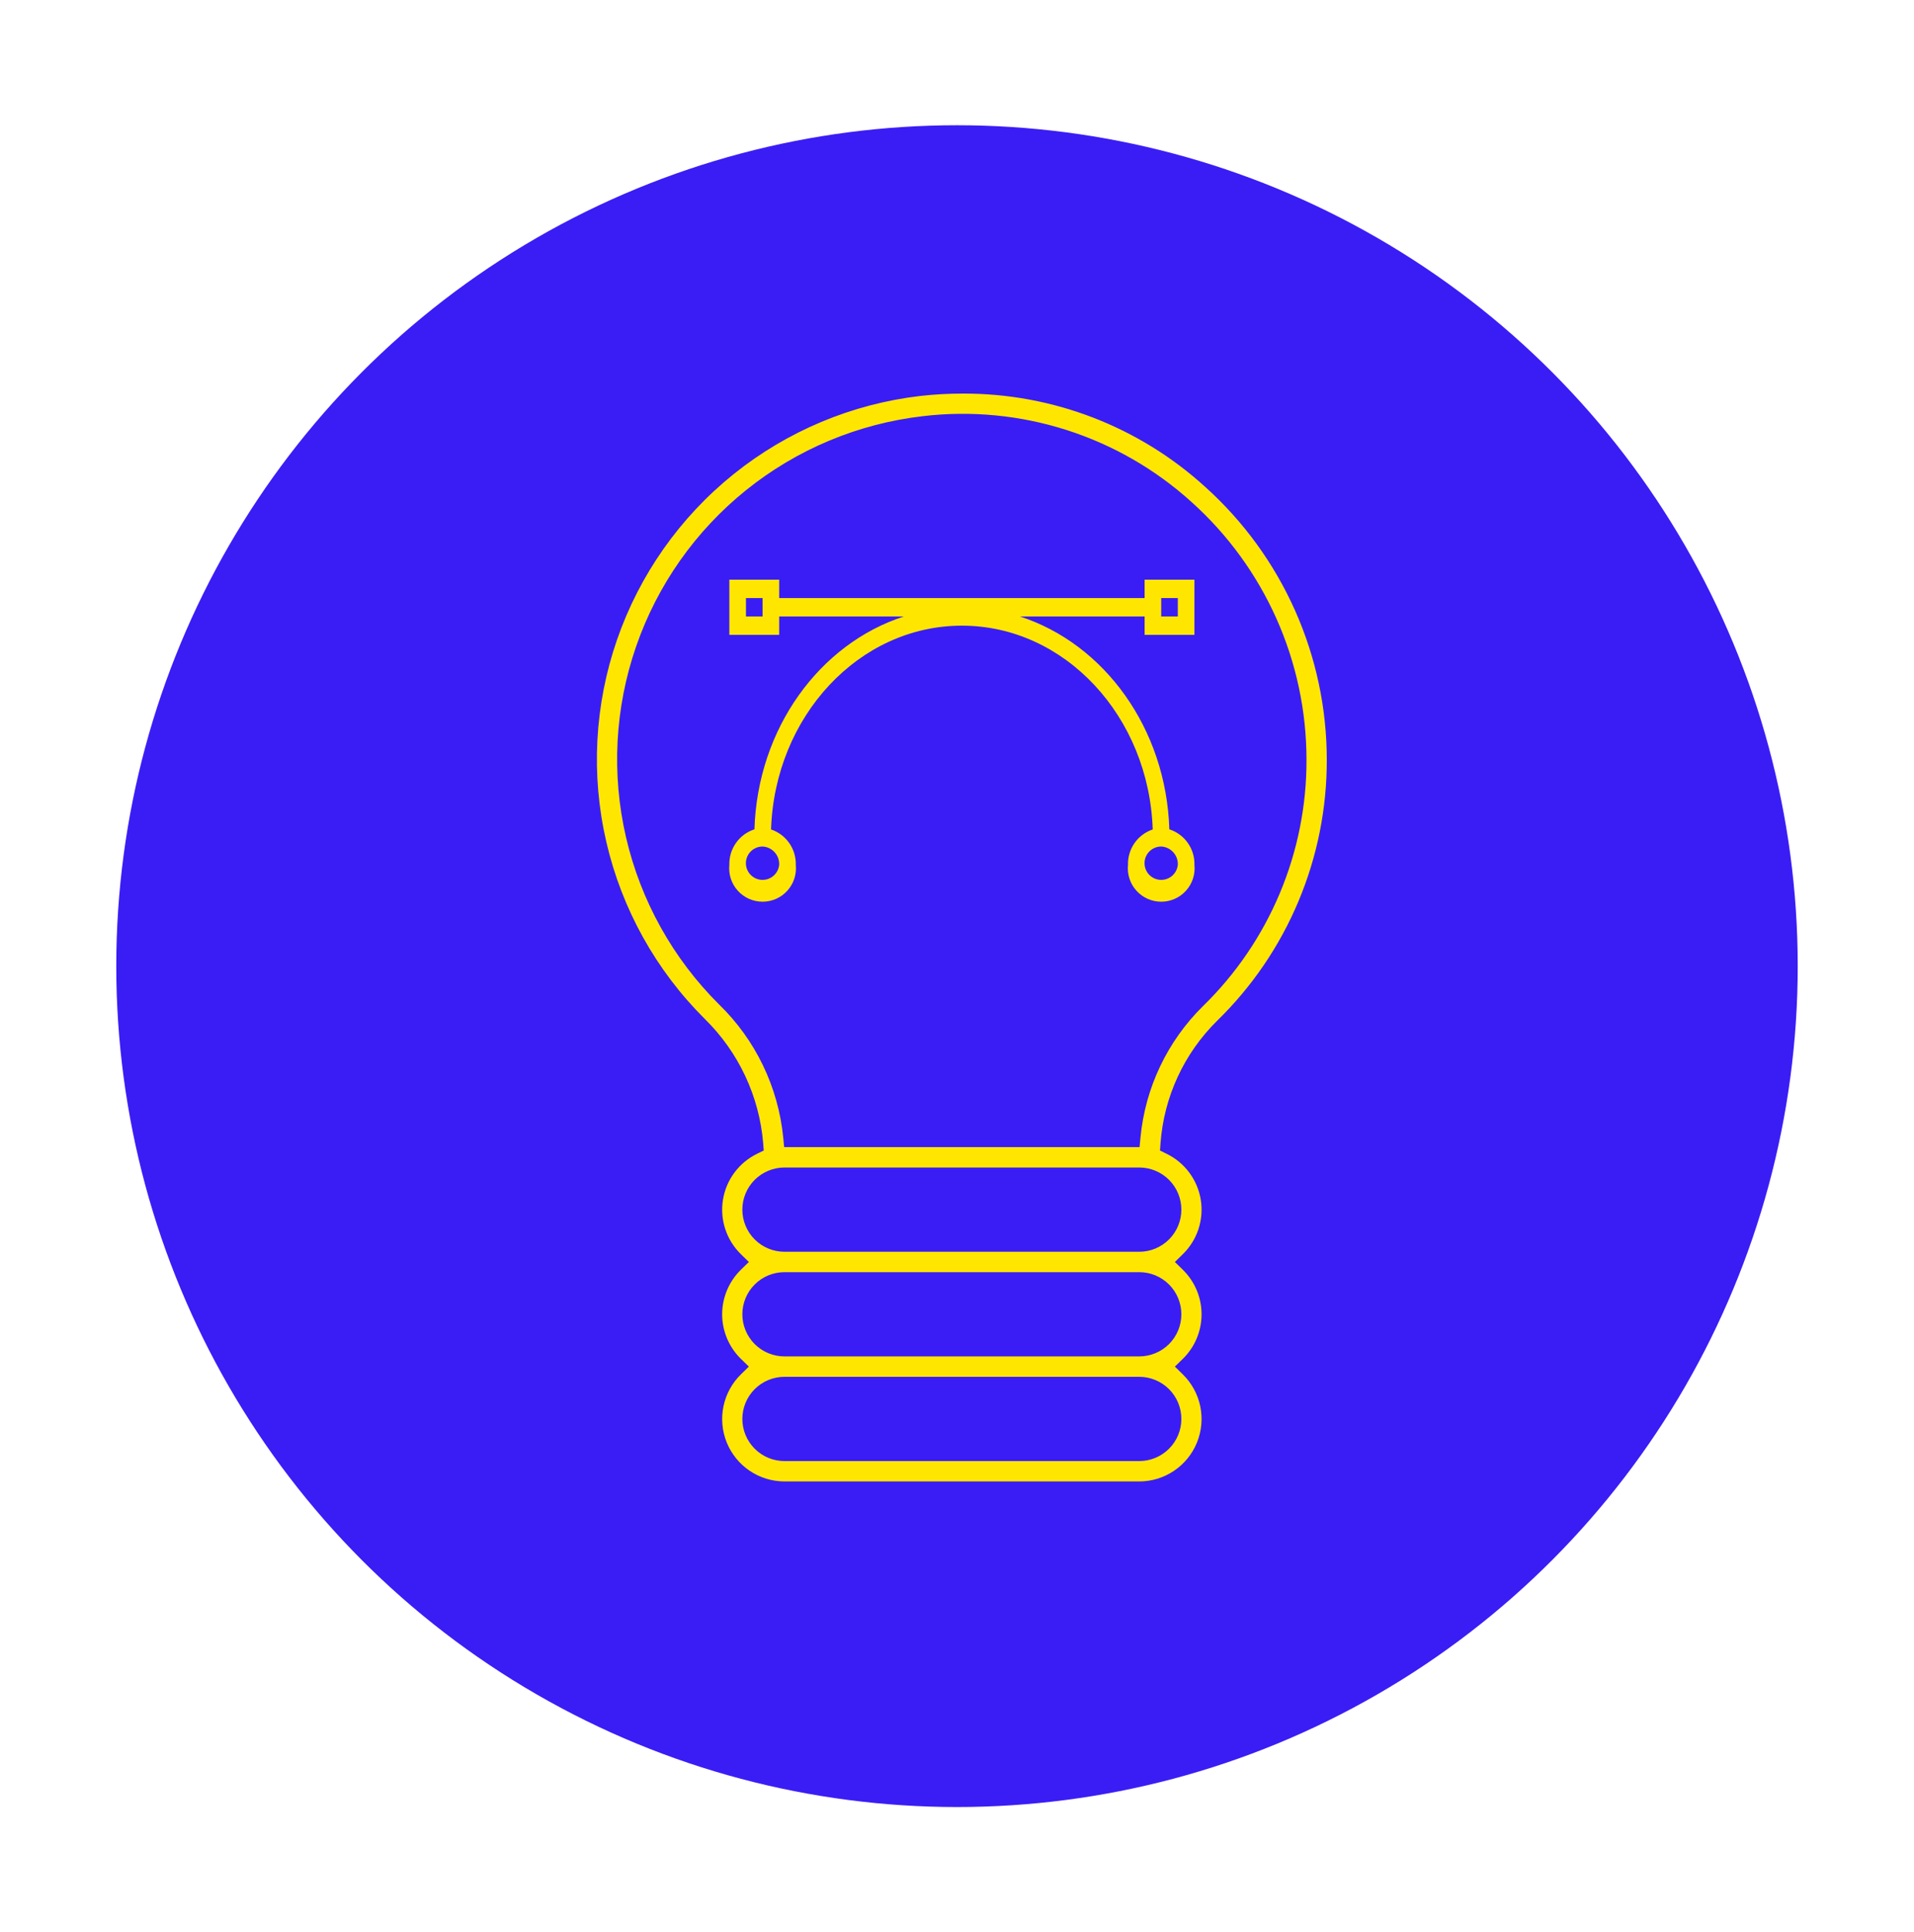
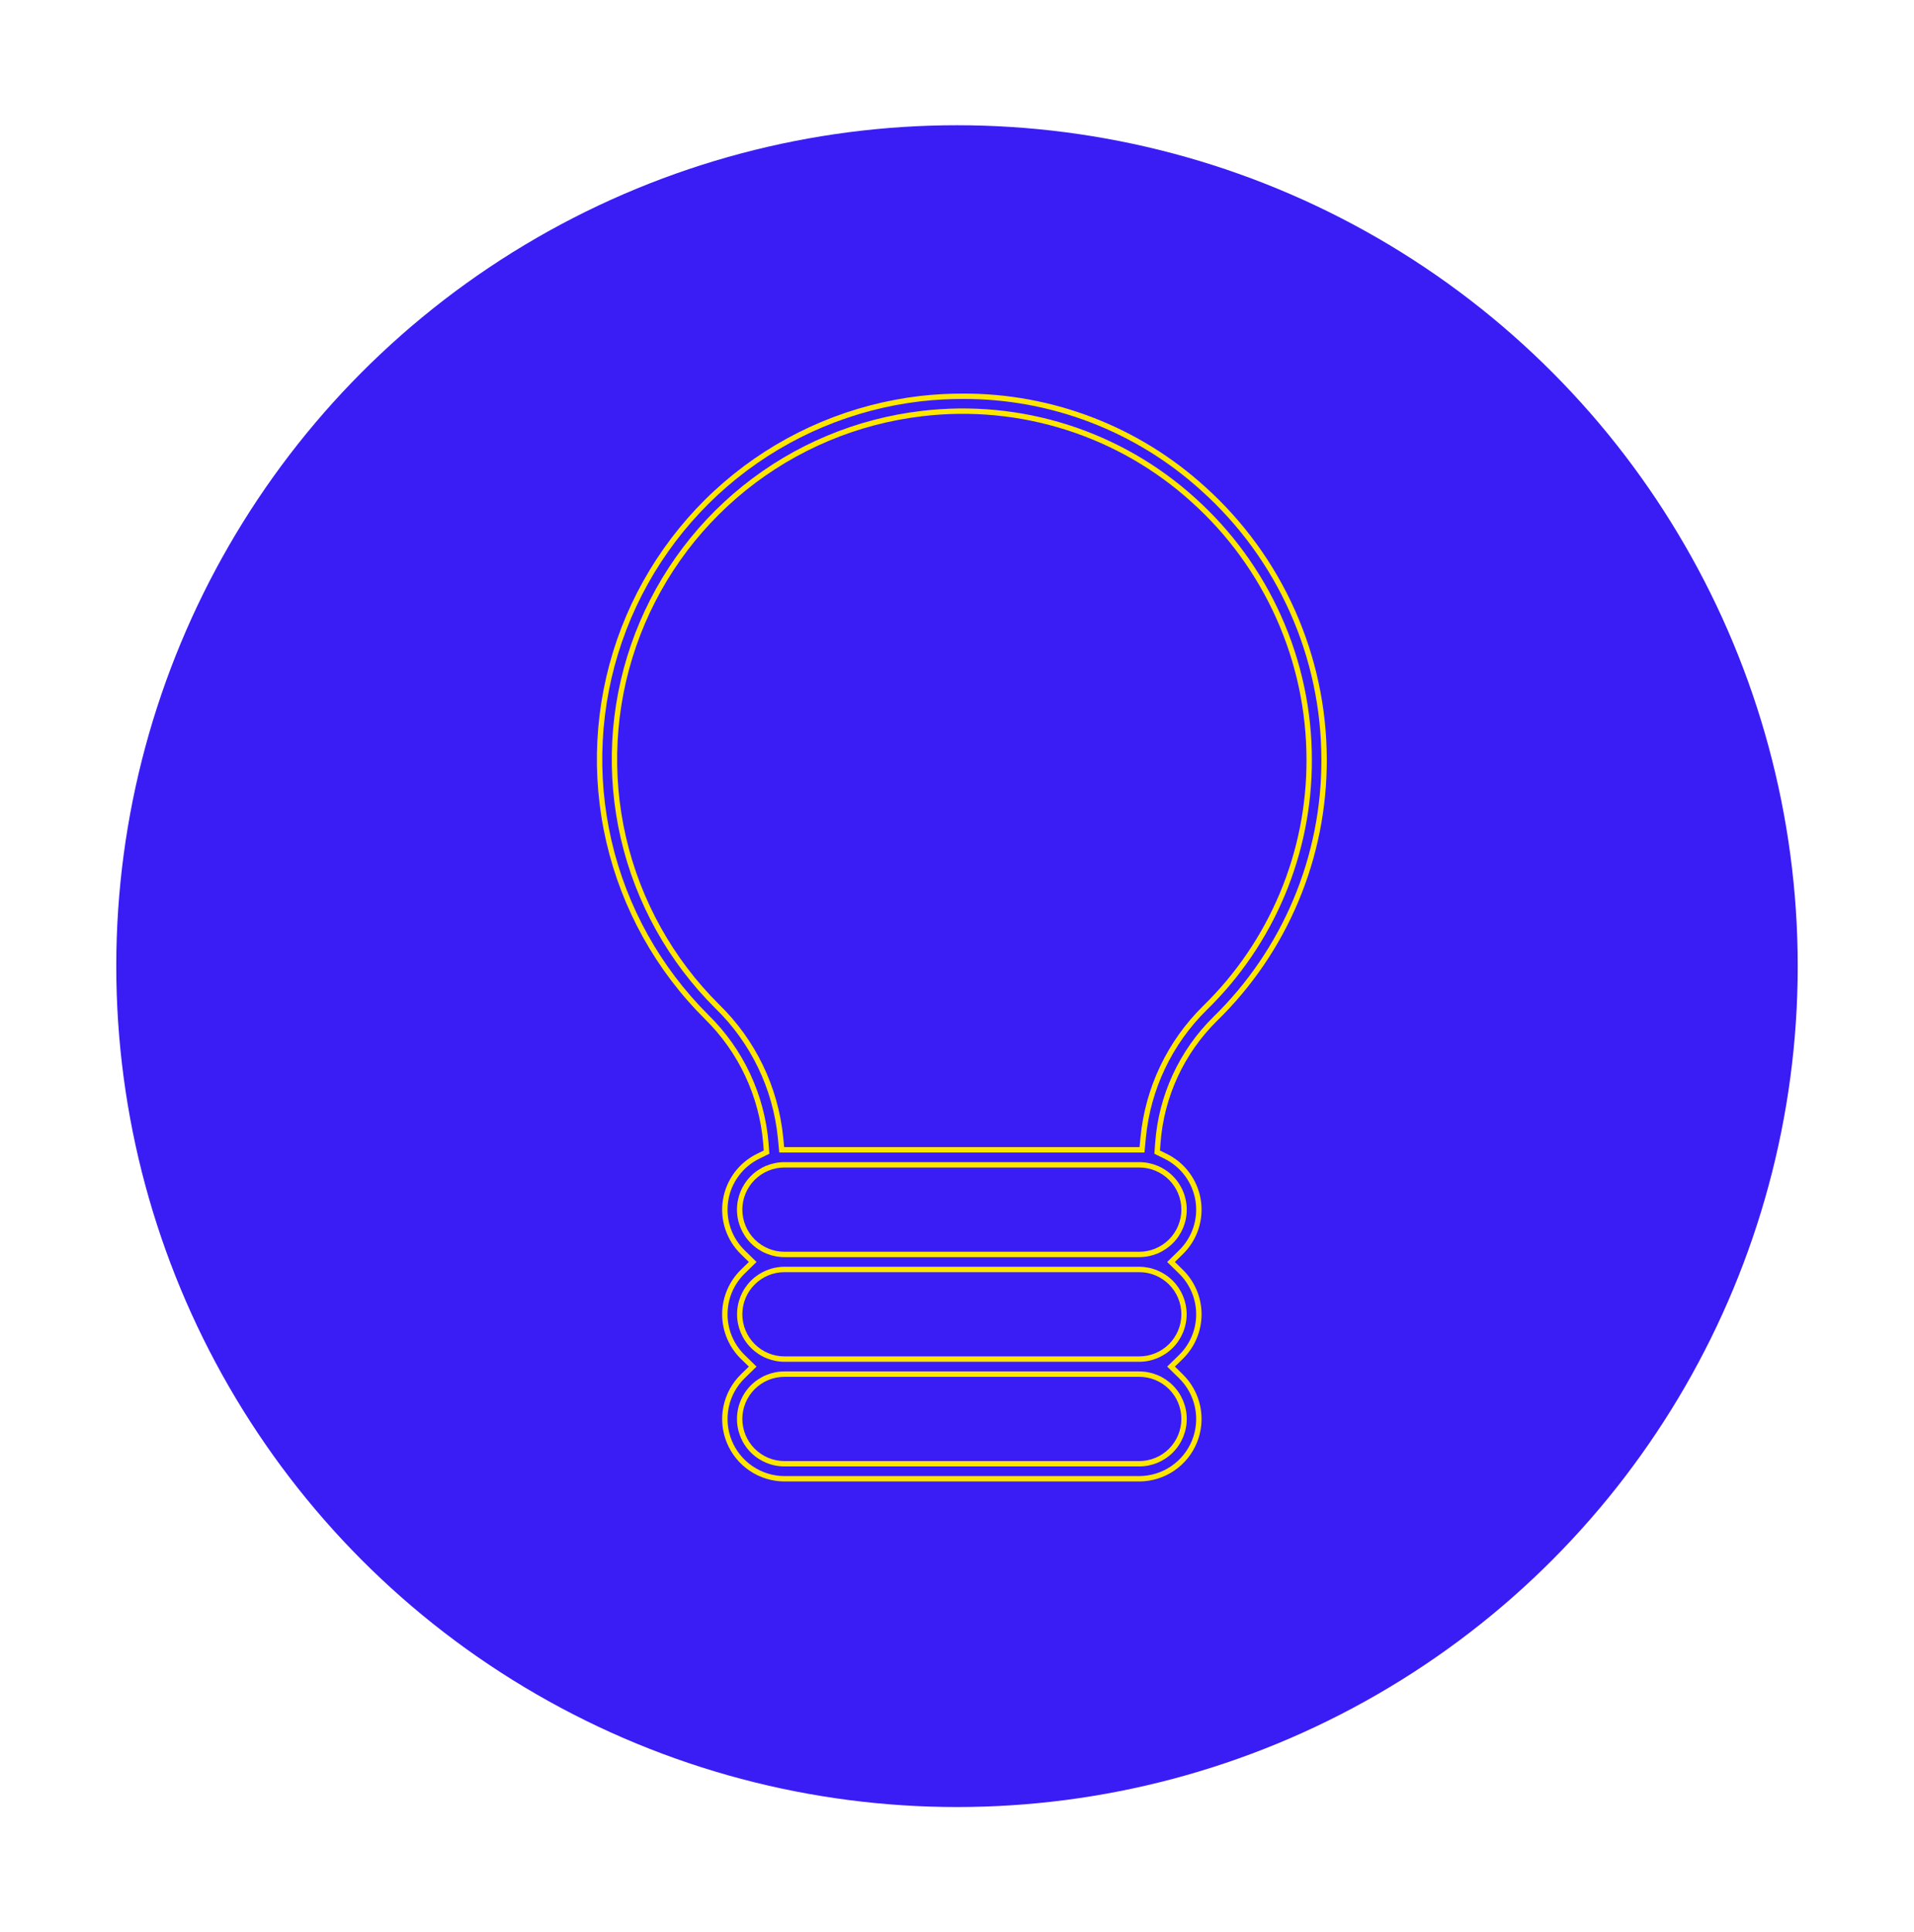
<svg xmlns="http://www.w3.org/2000/svg" width="107" height="108" viewBox="0 0 107 108" fill="none">
-   <path d="M56.852 31.427H36.424V30.399H33.638V33.484H36.424V32.456H43.396C38.692 33.974 35.216 38.706 35.041 44.354C34.624 44.489 34.261 44.755 34.008 45.114C33.755 45.472 33.625 45.903 33.638 46.342C33.611 46.601 33.64 46.864 33.721 47.112C33.802 47.361 33.934 47.589 34.11 47.783C34.285 47.977 34.498 48.132 34.737 48.238C34.976 48.344 35.234 48.399 35.495 48.399C35.757 48.399 36.015 48.344 36.254 48.238C36.492 48.132 36.706 47.977 36.881 47.783C37.056 47.589 37.188 47.361 37.27 47.112C37.351 46.864 37.379 46.601 37.352 46.342C37.365 45.907 37.237 45.48 36.988 45.123C36.739 44.766 36.382 44.499 35.97 44.361C36.179 38.041 40.882 32.97 46.638 32.97C52.394 32.97 57.098 38.041 57.306 44.361C56.894 44.499 56.537 44.766 56.288 45.123C56.039 45.48 55.911 45.907 55.924 46.342C55.897 46.601 55.925 46.864 56.007 47.112C56.088 47.361 56.22 47.589 56.395 47.783C56.57 47.977 56.784 48.132 57.023 48.238C57.261 48.344 57.52 48.399 57.781 48.399C58.042 48.399 58.3 48.344 58.539 48.238C58.778 48.132 58.992 47.977 59.167 47.783C59.342 47.589 59.474 47.361 59.555 47.112C59.637 46.864 59.665 46.601 59.638 46.342C59.651 45.903 59.521 45.472 59.268 45.114C59.015 44.755 58.653 44.489 58.235 44.354C58.06 38.706 54.584 33.974 49.881 32.456H56.852V33.484H59.638V30.399H56.852V31.427ZM35.495 32.456H34.567V31.427H35.495V32.456ZM36.424 46.342C36.405 46.521 36.335 46.692 36.222 46.832C36.109 46.973 35.957 47.078 35.785 47.134C35.614 47.19 35.43 47.195 35.255 47.148C35.081 47.102 34.923 47.006 34.802 46.872C34.681 46.738 34.602 46.572 34.574 46.393C34.545 46.215 34.569 46.032 34.642 45.867C34.716 45.702 34.835 45.562 34.987 45.464C35.138 45.365 35.315 45.313 35.495 45.313C35.755 45.327 35.998 45.443 36.172 45.636C36.345 45.829 36.436 46.082 36.424 46.342ZM58.709 46.342C58.691 46.521 58.621 46.692 58.508 46.832C58.394 46.973 58.243 47.078 58.071 47.134C57.9 47.19 57.715 47.195 57.541 47.148C57.366 47.102 57.209 47.006 57.088 46.872C56.967 46.738 56.888 46.572 56.859 46.393C56.831 46.215 56.855 46.032 56.928 45.867C57.001 45.702 57.121 45.562 57.272 45.464C57.424 45.365 57.6 45.313 57.781 45.313C58.04 45.327 58.283 45.443 58.457 45.636C58.631 45.829 58.722 46.082 58.709 46.342ZM57.781 31.427H58.71V32.456H57.781V31.427Z" fill="#FFE600" />
+   <path d="M56.852 31.427H36.424V30.399H33.638V33.484H36.424V32.456H43.396C38.692 33.974 35.216 38.706 35.041 44.354C34.624 44.489 34.261 44.755 34.008 45.114C33.755 45.472 33.625 45.903 33.638 46.342C33.611 46.601 33.64 46.864 33.721 47.112C33.802 47.361 33.934 47.589 34.11 47.783C34.285 47.977 34.498 48.132 34.737 48.238C34.976 48.344 35.234 48.399 35.495 48.399C35.757 48.399 36.015 48.344 36.254 48.238C36.492 48.132 36.706 47.977 36.881 47.783C37.056 47.589 37.188 47.361 37.27 47.112C37.351 46.864 37.379 46.601 37.352 46.342C37.365 45.907 37.237 45.48 36.988 45.123C36.739 44.766 36.382 44.499 35.97 44.361C36.179 38.041 40.882 32.97 46.638 32.97C52.394 32.97 57.098 38.041 57.306 44.361C56.894 44.499 56.537 44.766 56.288 45.123C56.039 45.48 55.911 45.907 55.924 46.342C55.897 46.601 55.925 46.864 56.007 47.112C56.088 47.361 56.22 47.589 56.395 47.783C56.57 47.977 56.784 48.132 57.023 48.238C57.261 48.344 57.52 48.399 57.781 48.399C58.042 48.399 58.3 48.344 58.539 48.238C58.778 48.132 58.992 47.977 59.167 47.783C59.342 47.589 59.474 47.361 59.555 47.112C59.637 46.864 59.665 46.601 59.638 46.342C59.651 45.903 59.521 45.472 59.268 45.114C59.015 44.755 58.653 44.489 58.235 44.354C58.06 38.706 54.584 33.974 49.881 32.456H56.852V33.484H59.638V30.399H56.852V31.427ZM35.495 32.456H34.567V31.427H35.495V32.456ZM36.424 46.342C36.405 46.521 36.335 46.692 36.222 46.832C36.109 46.973 35.957 47.078 35.785 47.134C35.614 47.19 35.43 47.195 35.255 47.148C34.681 46.738 34.602 46.572 34.574 46.393C34.545 46.215 34.569 46.032 34.642 45.867C34.716 45.702 34.835 45.562 34.987 45.464C35.138 45.365 35.315 45.313 35.495 45.313C35.755 45.327 35.998 45.443 36.172 45.636C36.345 45.829 36.436 46.082 36.424 46.342ZM58.709 46.342C58.691 46.521 58.621 46.692 58.508 46.832C58.394 46.973 58.243 47.078 58.071 47.134C57.9 47.19 57.715 47.195 57.541 47.148C57.366 47.102 57.209 47.006 57.088 46.872C56.967 46.738 56.888 46.572 56.859 46.393C56.831 46.215 56.855 46.032 56.928 45.867C57.001 45.702 57.121 45.562 57.272 45.464C57.424 45.365 57.6 45.313 57.781 45.313C58.04 45.327 58.283 45.443 58.457 45.636C58.631 45.829 58.722 46.082 58.709 46.342ZM57.781 31.427H58.71V32.456H57.781V31.427Z" fill="#FFE600" />
  <circle cx="53.5" cy="54" r="47" fill="#3A1DF5" />
-   <path d="M74.022 42.459C74.021 39.604 73.419 36.782 72.257 34.175C71.095 31.567 69.397 29.234 67.275 27.325C63.587 23.982 58.784 22.136 53.807 22.149C53.024 22.149 52.242 22.193 51.463 22.28C47.67 22.724 44.078 24.229 41.101 26.622C38.124 29.015 35.883 32.2 34.635 35.809C33.386 39.419 33.181 43.308 34.043 47.029C34.905 50.75 36.799 54.152 39.507 56.845C41.419 58.721 42.593 61.221 42.815 63.89L42.853 64.395L42.399 64.618C41.918 64.851 41.5 65.197 41.18 65.626C40.861 66.055 40.65 66.555 40.565 67.083C40.479 67.611 40.523 68.151 40.691 68.659C40.859 69.166 41.147 69.626 41.531 69.999L42.079 70.534L41.531 71.07C41.212 71.381 40.958 71.752 40.785 72.163C40.611 72.573 40.522 73.014 40.522 73.459C40.522 73.904 40.611 74.345 40.785 74.756C40.958 75.166 41.212 75.537 41.531 75.848L42.079 76.383L41.531 76.92C41.056 77.383 40.729 77.977 40.593 78.627C40.457 79.276 40.517 79.952 40.767 80.567C41.016 81.182 41.443 81.709 41.993 82.08C42.543 82.451 43.191 82.651 43.855 82.652H63.689C64.353 82.651 65.001 82.451 65.551 82.08C66.101 81.709 66.528 81.182 66.777 80.567C67.027 79.952 67.087 79.276 66.951 78.627C66.815 77.977 66.489 77.383 66.013 76.92L65.465 76.383L66.013 75.848C66.332 75.537 66.586 75.166 66.76 74.756C66.933 74.345 67.022 73.904 67.022 73.459C67.022 73.014 66.933 72.573 66.76 72.163C66.586 71.752 66.332 71.381 66.013 71.07L65.465 70.534L66.013 69.999C66.397 69.626 66.685 69.167 66.853 68.659C67.021 68.152 67.065 67.611 66.98 67.083C66.894 66.555 66.683 66.056 66.364 65.627C66.044 65.198 65.626 64.853 65.145 64.62L64.691 64.396L64.728 63.891C64.92 61.261 66.062 58.791 67.941 56.942C69.873 55.057 71.406 52.805 72.451 50.317C73.495 47.829 74.029 45.157 74.022 42.459ZM66.189 79.308C66.189 79.971 65.926 80.608 65.457 81.077C64.988 81.547 64.353 81.811 63.689 81.813H43.855C43.191 81.811 42.556 81.547 42.087 81.077C41.618 80.608 41.355 79.971 41.355 79.308C41.355 78.644 41.618 78.008 42.087 77.538C42.556 77.069 43.191 76.804 43.855 76.803H63.689C64.353 76.804 64.988 77.069 65.457 77.538C65.926 78.008 66.189 78.644 66.189 79.308ZM66.189 73.459C66.189 74.122 65.926 74.759 65.457 75.228C64.988 75.698 64.353 75.962 63.689 75.964H43.855C43.191 75.962 42.556 75.698 42.087 75.228C41.618 74.758 41.355 74.122 41.355 73.459C41.355 72.795 41.618 72.159 42.087 71.689C42.556 71.22 43.191 70.955 43.855 70.954H63.689C64.353 70.955 64.988 71.22 65.457 71.689C65.926 72.159 66.189 72.795 66.189 73.459ZM66.189 67.61C66.189 68.273 65.926 68.909 65.457 69.379C64.988 69.849 64.353 70.113 63.689 70.114H43.855C43.192 70.113 42.556 69.849 42.087 69.379C41.618 68.909 41.355 68.273 41.355 67.61C41.355 66.946 41.618 66.31 42.087 65.841C42.556 65.371 43.192 65.106 43.855 65.105H63.689C64.352 65.106 64.988 65.371 65.457 65.84C65.926 66.31 66.189 66.946 66.189 67.61ZM67.36 56.339C65.393 58.275 64.171 60.84 63.908 63.587L63.843 64.265H43.701L43.635 63.587C43.357 60.799 42.102 58.199 40.092 56.248C37.495 53.666 35.679 50.405 34.853 46.838C34.026 43.27 34.223 39.543 35.42 36.082C36.617 32.622 38.766 29.569 41.62 27.275C44.474 24.982 47.917 23.539 51.554 23.114C54.281 22.79 57.045 23.053 59.661 23.888C62.278 24.722 64.684 26.108 66.719 27.952C68.754 29.781 70.382 32.018 71.496 34.517C72.611 37.017 73.188 39.722 73.189 42.459C73.196 45.045 72.684 47.606 71.683 49.99C70.682 52.375 69.212 54.534 67.36 56.339Z" fill="#FFE600" />
  <path d="M63.689 82.802H43.855C43.161 82.801 42.484 82.593 41.909 82.205C41.334 81.817 40.888 81.266 40.627 80.624C40.367 79.981 40.303 79.275 40.446 78.596C40.588 77.917 40.929 77.296 41.426 76.812L41.864 76.383L41.426 75.956C41.092 75.631 40.827 75.243 40.646 74.814C40.465 74.386 40.371 73.925 40.371 73.46C40.371 72.994 40.465 72.533 40.646 72.105C40.827 71.676 41.092 71.288 41.426 70.963L41.864 70.535L41.426 70.106C41.025 69.717 40.724 69.237 40.548 68.706C40.372 68.176 40.327 67.611 40.416 67.059C40.505 66.507 40.725 65.985 41.059 65.537C41.393 65.089 41.829 64.728 42.332 64.484L42.696 64.305L42.665 63.902C42.447 61.269 41.288 58.802 39.402 56.952C36.673 54.239 34.765 50.811 33.897 47.063C33.028 43.314 33.235 39.397 34.493 35.76C35.751 32.124 38.009 28.916 41.008 26.505C44.007 24.094 47.625 22.578 51.447 22.131C52.23 22.043 53.018 21.999 53.807 21.999C58.823 21.976 63.666 23.836 67.375 27.213C69.513 29.136 71.223 31.487 72.394 34.113C73.565 36.74 74.171 39.583 74.172 42.459C74.18 45.177 73.641 47.869 72.589 50.375C71.537 52.882 69.992 55.151 68.046 57.049C66.193 58.873 65.066 61.309 64.877 63.902L64.848 64.306L65.211 64.485C65.714 64.728 66.151 65.09 66.484 65.538C66.818 65.986 67.039 66.508 67.128 67.059C67.217 67.611 67.171 68.176 66.996 68.706C66.82 69.237 66.519 69.717 66.118 70.106L65.68 70.535L66.118 70.963C66.451 71.288 66.716 71.676 66.898 72.105C67.079 72.533 67.172 72.994 67.172 73.459C67.172 73.925 67.079 74.385 66.898 74.814C66.717 75.243 66.452 75.631 66.118 75.956L65.68 76.383L66.118 76.812C66.614 77.296 66.956 77.917 67.098 78.596C67.24 79.275 67.177 79.981 66.916 80.624C66.656 81.266 66.21 81.817 65.635 82.205C65.06 82.593 64.382 82.801 63.689 82.802ZM53.807 22.299C53.029 22.299 52.252 22.343 51.48 22.429C47.714 22.87 44.149 24.363 41.194 26.739C38.24 29.115 36.015 32.276 34.776 35.858C33.536 39.441 33.333 43.301 34.188 46.995C35.044 50.688 36.924 54.066 39.613 56.739C41.55 58.64 42.739 61.174 42.964 63.879L43.01 64.485L42.465 64.754C42.005 64.976 41.606 65.306 41.301 65.716C40.996 66.125 40.794 66.602 40.713 67.106C40.631 67.611 40.673 68.127 40.834 68.612C40.994 69.097 41.27 69.535 41.636 69.891L42.293 70.535L41.635 71.178C41.33 71.475 41.088 71.83 40.923 72.222C40.757 72.613 40.672 73.034 40.672 73.46C40.672 73.885 40.758 74.306 40.923 74.698C41.089 75.09 41.331 75.444 41.636 75.741L42.293 76.383L41.635 77.027C41.181 77.469 40.87 78.037 40.74 78.657C40.61 79.278 40.668 79.923 40.906 80.51C41.144 81.097 41.552 81.6 42.077 81.955C42.602 82.31 43.221 82.5 43.855 82.502H63.689C64.323 82.5 64.942 82.31 65.467 81.955C65.992 81.6 66.4 81.097 66.638 80.51C66.876 79.923 66.934 79.278 66.804 78.657C66.674 78.037 66.362 77.469 65.909 77.027L65.25 76.383L65.909 75.741C66.213 75.444 66.456 75.09 66.621 74.698C66.786 74.306 66.871 73.885 66.871 73.46C66.871 73.034 66.786 72.613 66.621 72.222C66.456 71.83 66.213 71.475 65.909 71.178L65.25 70.535L65.909 69.891C66.275 69.535 66.55 69.097 66.71 68.612C66.871 68.127 66.912 67.611 66.831 67.107C66.749 66.603 66.547 66.126 66.243 65.716C65.937 65.307 65.538 64.977 65.079 64.754L64.534 64.486L64.579 63.88C64.773 61.214 65.93 58.71 67.835 56.835C69.753 54.965 71.275 52.728 72.312 50.259C73.349 47.789 73.879 45.137 73.871 42.459C73.87 39.625 73.274 36.824 72.12 34.236C70.966 31.648 69.281 29.331 67.174 27.437C63.52 24.109 58.749 22.276 53.807 22.299ZM63.689 81.963H43.855C43.151 81.963 42.475 81.684 41.977 81.186C41.479 80.688 41.2 80.012 41.2 79.308C41.2 78.604 41.479 77.929 41.977 77.431C42.475 76.933 43.151 76.653 43.855 76.653H63.689C64.393 76.653 65.068 76.933 65.566 77.431C66.064 77.929 66.344 78.604 66.344 79.308C66.344 80.012 66.064 80.688 65.566 81.186C65.068 81.684 64.393 81.963 63.689 81.963ZM43.855 76.954C43.23 76.954 42.632 77.202 42.19 77.643C41.748 78.085 41.5 78.684 41.5 79.308C41.5 79.933 41.748 80.531 42.19 80.973C42.632 81.415 43.23 81.663 43.855 81.663H63.689C64.313 81.663 64.912 81.415 65.354 80.973C65.795 80.531 66.043 79.933 66.043 79.308C66.043 78.684 65.795 78.085 65.354 77.643C64.912 77.202 64.313 76.954 63.689 76.954H43.855ZM63.689 76.114H43.855C43.151 76.112 42.477 75.832 41.981 75.334C41.484 74.837 41.205 74.162 41.205 73.459C41.205 72.755 41.484 72.081 41.981 71.583C42.477 71.085 43.151 70.805 43.855 70.803H63.689C64.392 70.805 65.066 71.085 65.563 71.583C66.06 72.081 66.339 72.755 66.339 73.459C66.339 74.162 66.06 74.837 65.563 75.334C65.066 75.832 64.392 76.112 63.689 76.114ZM43.855 71.104C43.23 71.104 42.632 71.352 42.19 71.794C41.748 72.235 41.5 72.834 41.5 73.459C41.5 74.083 41.748 74.682 42.19 75.124C42.632 75.565 43.23 75.813 43.855 75.813H63.689C64.313 75.813 64.912 75.565 65.354 75.124C65.795 74.682 66.043 74.083 66.043 73.459C66.043 72.834 65.795 72.235 65.354 71.794C64.912 71.352 64.313 71.104 63.689 71.104H43.855ZM63.689 70.265H43.855C43.151 70.265 42.475 69.986 41.977 69.487C41.479 68.99 41.2 68.314 41.2 67.61C41.2 66.906 41.479 66.23 41.977 65.732C42.475 65.234 43.151 64.955 43.855 64.955H63.689C64.393 64.955 65.068 65.234 65.566 65.732C66.064 66.23 66.344 66.906 66.344 67.61C66.344 68.314 66.064 68.99 65.566 69.487C65.068 69.986 64.393 70.265 63.689 70.265ZM43.855 65.255C43.23 65.255 42.632 65.504 42.19 65.945C41.748 66.387 41.5 66.986 41.5 67.61C41.5 68.234 41.748 68.833 42.19 69.275C42.632 69.716 43.23 69.965 43.855 69.965H63.689C64.313 69.965 64.912 69.716 65.354 69.275C65.795 68.833 66.043 68.234 66.043 67.61C66.043 66.986 65.795 66.387 65.354 65.945C64.912 65.504 64.313 65.255 63.689 65.255H43.855ZM63.98 64.416H43.564L43.486 63.601C43.211 60.848 41.972 58.281 39.987 56.354C37.37 53.753 35.54 50.466 34.707 46.871C33.874 43.277 34.072 39.52 35.279 36.033C36.485 32.546 38.651 29.47 41.527 27.158C44.403 24.847 47.873 23.393 51.537 22.965C54.285 22.638 57.071 22.904 59.707 23.745C62.343 24.586 64.769 25.982 66.82 27.84C68.87 29.684 70.51 31.938 71.633 34.456C72.757 36.975 73.338 39.701 73.339 42.459C73.346 45.065 72.83 47.646 71.821 50.049C70.812 52.451 69.331 54.627 67.465 56.447C65.523 58.357 64.317 60.891 64.057 63.602L63.98 64.416ZM43.837 64.115H63.706L63.758 63.573C64.025 60.791 65.263 58.192 67.254 56.232C69.092 54.441 70.55 52.298 71.544 49.932C72.538 47.566 73.046 45.025 73.038 42.459C73.037 39.743 72.465 37.058 71.359 34.578C70.253 32.099 68.638 29.879 66.618 28.064C64.599 26.234 62.211 24.859 59.615 24.031C57.019 23.203 54.276 22.941 51.571 23.263C47.962 23.685 44.545 25.116 41.713 27.392C38.881 29.669 36.749 32.698 35.561 36.131C34.373 39.565 34.178 43.264 34.998 46.804C35.819 50.343 37.621 53.58 40.198 56.141C42.233 58.117 43.503 60.749 43.785 63.572L43.837 64.115Z" fill="#FFE600" />
-   <path d="M63.988 33.427H43.559V32.399H40.773V35.484H43.559V34.456H50.531C45.828 35.975 42.351 40.706 42.176 46.354C41.759 46.489 41.397 46.755 41.144 47.114C40.891 47.472 40.761 47.903 40.773 48.342C40.747 48.602 40.775 48.864 40.856 49.112C40.937 49.361 41.07 49.589 41.245 49.783C41.42 49.977 41.634 50.132 41.872 50.238C42.111 50.344 42.369 50.399 42.63 50.399C42.892 50.399 43.15 50.344 43.389 50.238C43.627 50.132 43.841 49.977 44.016 49.783C44.191 49.589 44.324 49.361 44.405 49.112C44.486 48.864 44.514 48.602 44.488 48.342C44.5 47.907 44.372 47.48 44.123 47.123C43.874 46.767 43.517 46.499 43.105 46.361C43.314 40.041 48.018 34.97 53.773 34.97C59.529 34.97 64.233 40.041 64.442 46.361C64.029 46.499 63.672 46.767 63.423 47.123C63.175 47.48 63.047 47.907 63.059 48.342C63.032 48.602 63.061 48.864 63.142 49.112C63.223 49.361 63.355 49.589 63.531 49.783C63.706 49.977 63.919 50.132 64.158 50.238C64.397 50.344 64.655 50.399 64.916 50.399C65.177 50.399 65.436 50.344 65.674 50.238C65.913 50.132 66.127 49.977 66.302 49.783C66.477 49.589 66.609 49.361 66.691 49.112C66.772 48.864 66.8 48.602 66.773 48.342C66.786 47.903 66.656 47.472 66.403 47.114C66.15 46.755 65.788 46.489 65.37 46.354C65.196 40.707 61.719 35.975 57.016 34.456H63.988V35.485H66.773V32.399H63.988V33.427ZM42.631 34.456H41.702V33.427H42.631V34.456ZM43.559 48.342C43.541 48.521 43.471 48.692 43.357 48.832C43.244 48.973 43.092 49.078 42.921 49.134C42.749 49.19 42.565 49.195 42.39 49.148C42.216 49.102 42.059 49.006 41.938 48.872C41.817 48.738 41.737 48.572 41.709 48.393C41.68 48.215 41.704 48.032 41.778 47.867C41.851 47.702 41.971 47.562 42.122 47.464C42.273 47.365 42.45 47.313 42.631 47.313C42.89 47.327 43.133 47.443 43.307 47.636C43.481 47.829 43.571 48.082 43.559 48.342ZM65.845 48.342C65.826 48.521 65.756 48.692 65.643 48.832C65.53 48.973 65.378 49.078 65.206 49.134C65.035 49.19 64.851 49.195 64.676 49.148C64.502 49.102 64.344 49.006 64.223 48.872C64.102 48.738 64.023 48.572 63.995 48.393C63.966 48.215 63.99 48.032 64.063 47.867C64.137 47.702 64.256 47.562 64.408 47.464C64.559 47.365 64.736 47.313 64.916 47.313C65.175 47.327 65.418 47.443 65.593 47.636C65.766 47.829 65.857 48.082 65.845 48.342ZM64.916 33.427H65.845V34.456H64.916V33.427Z" fill="#FFE600" />
</svg>